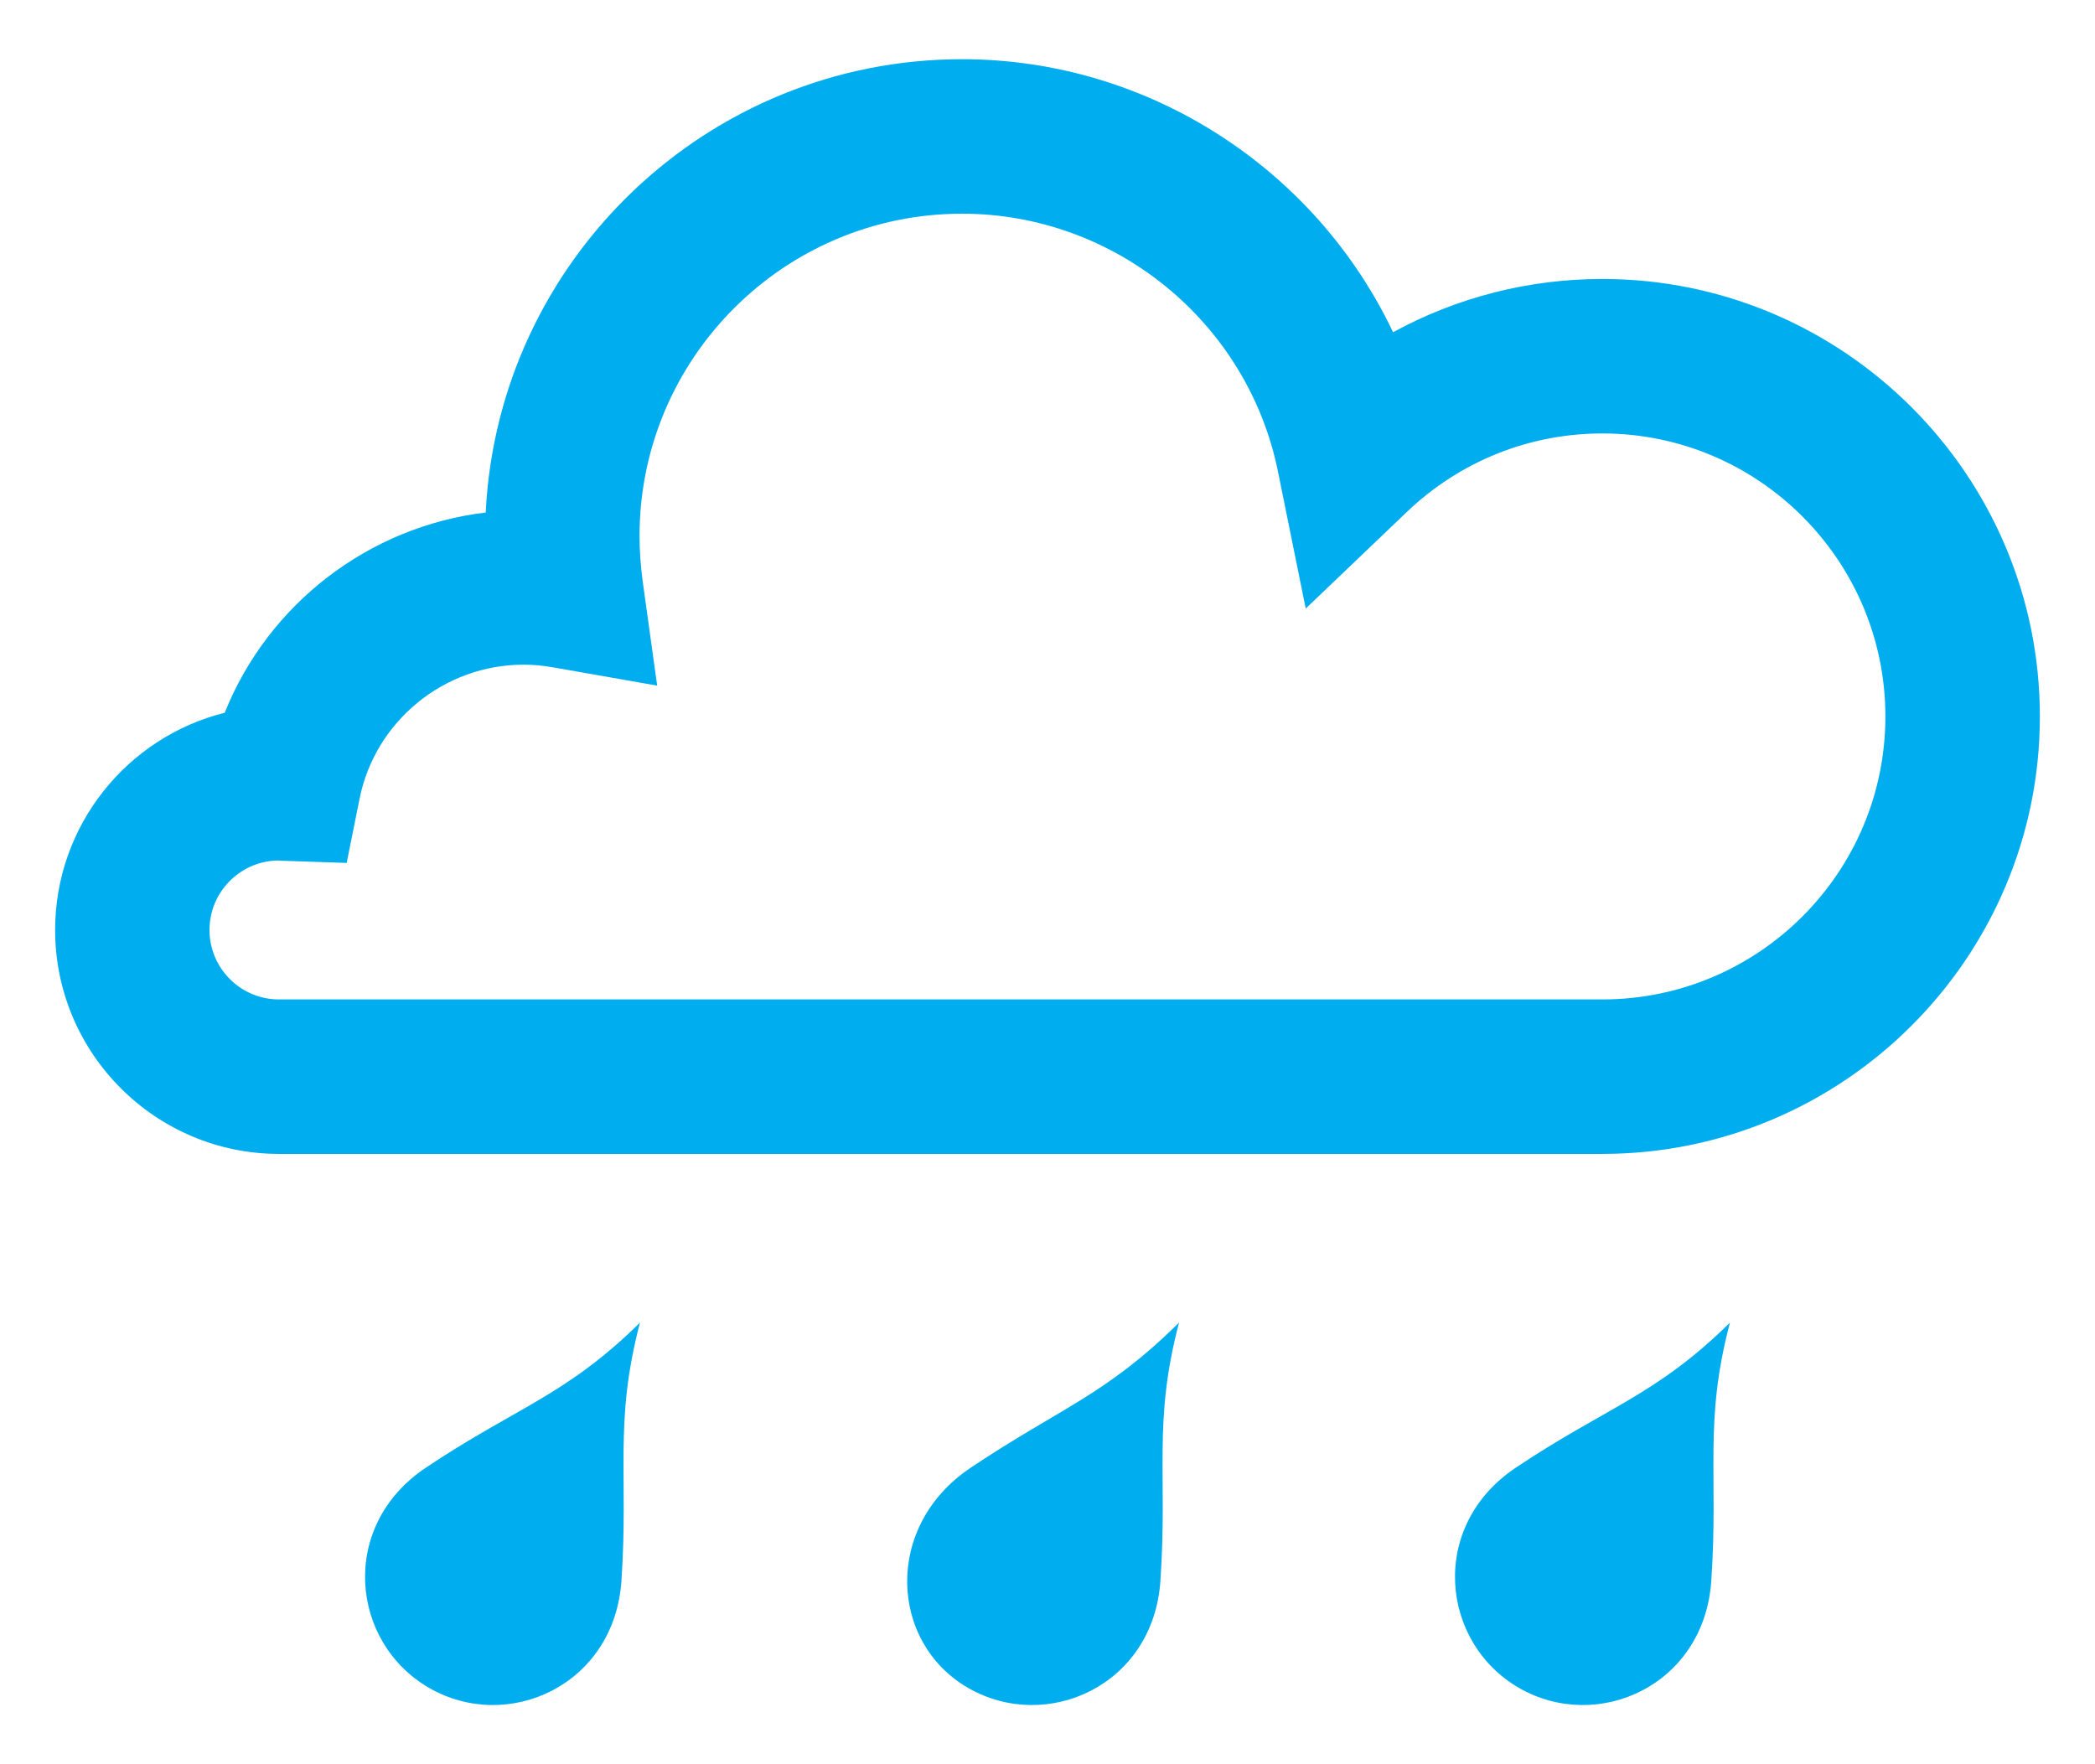
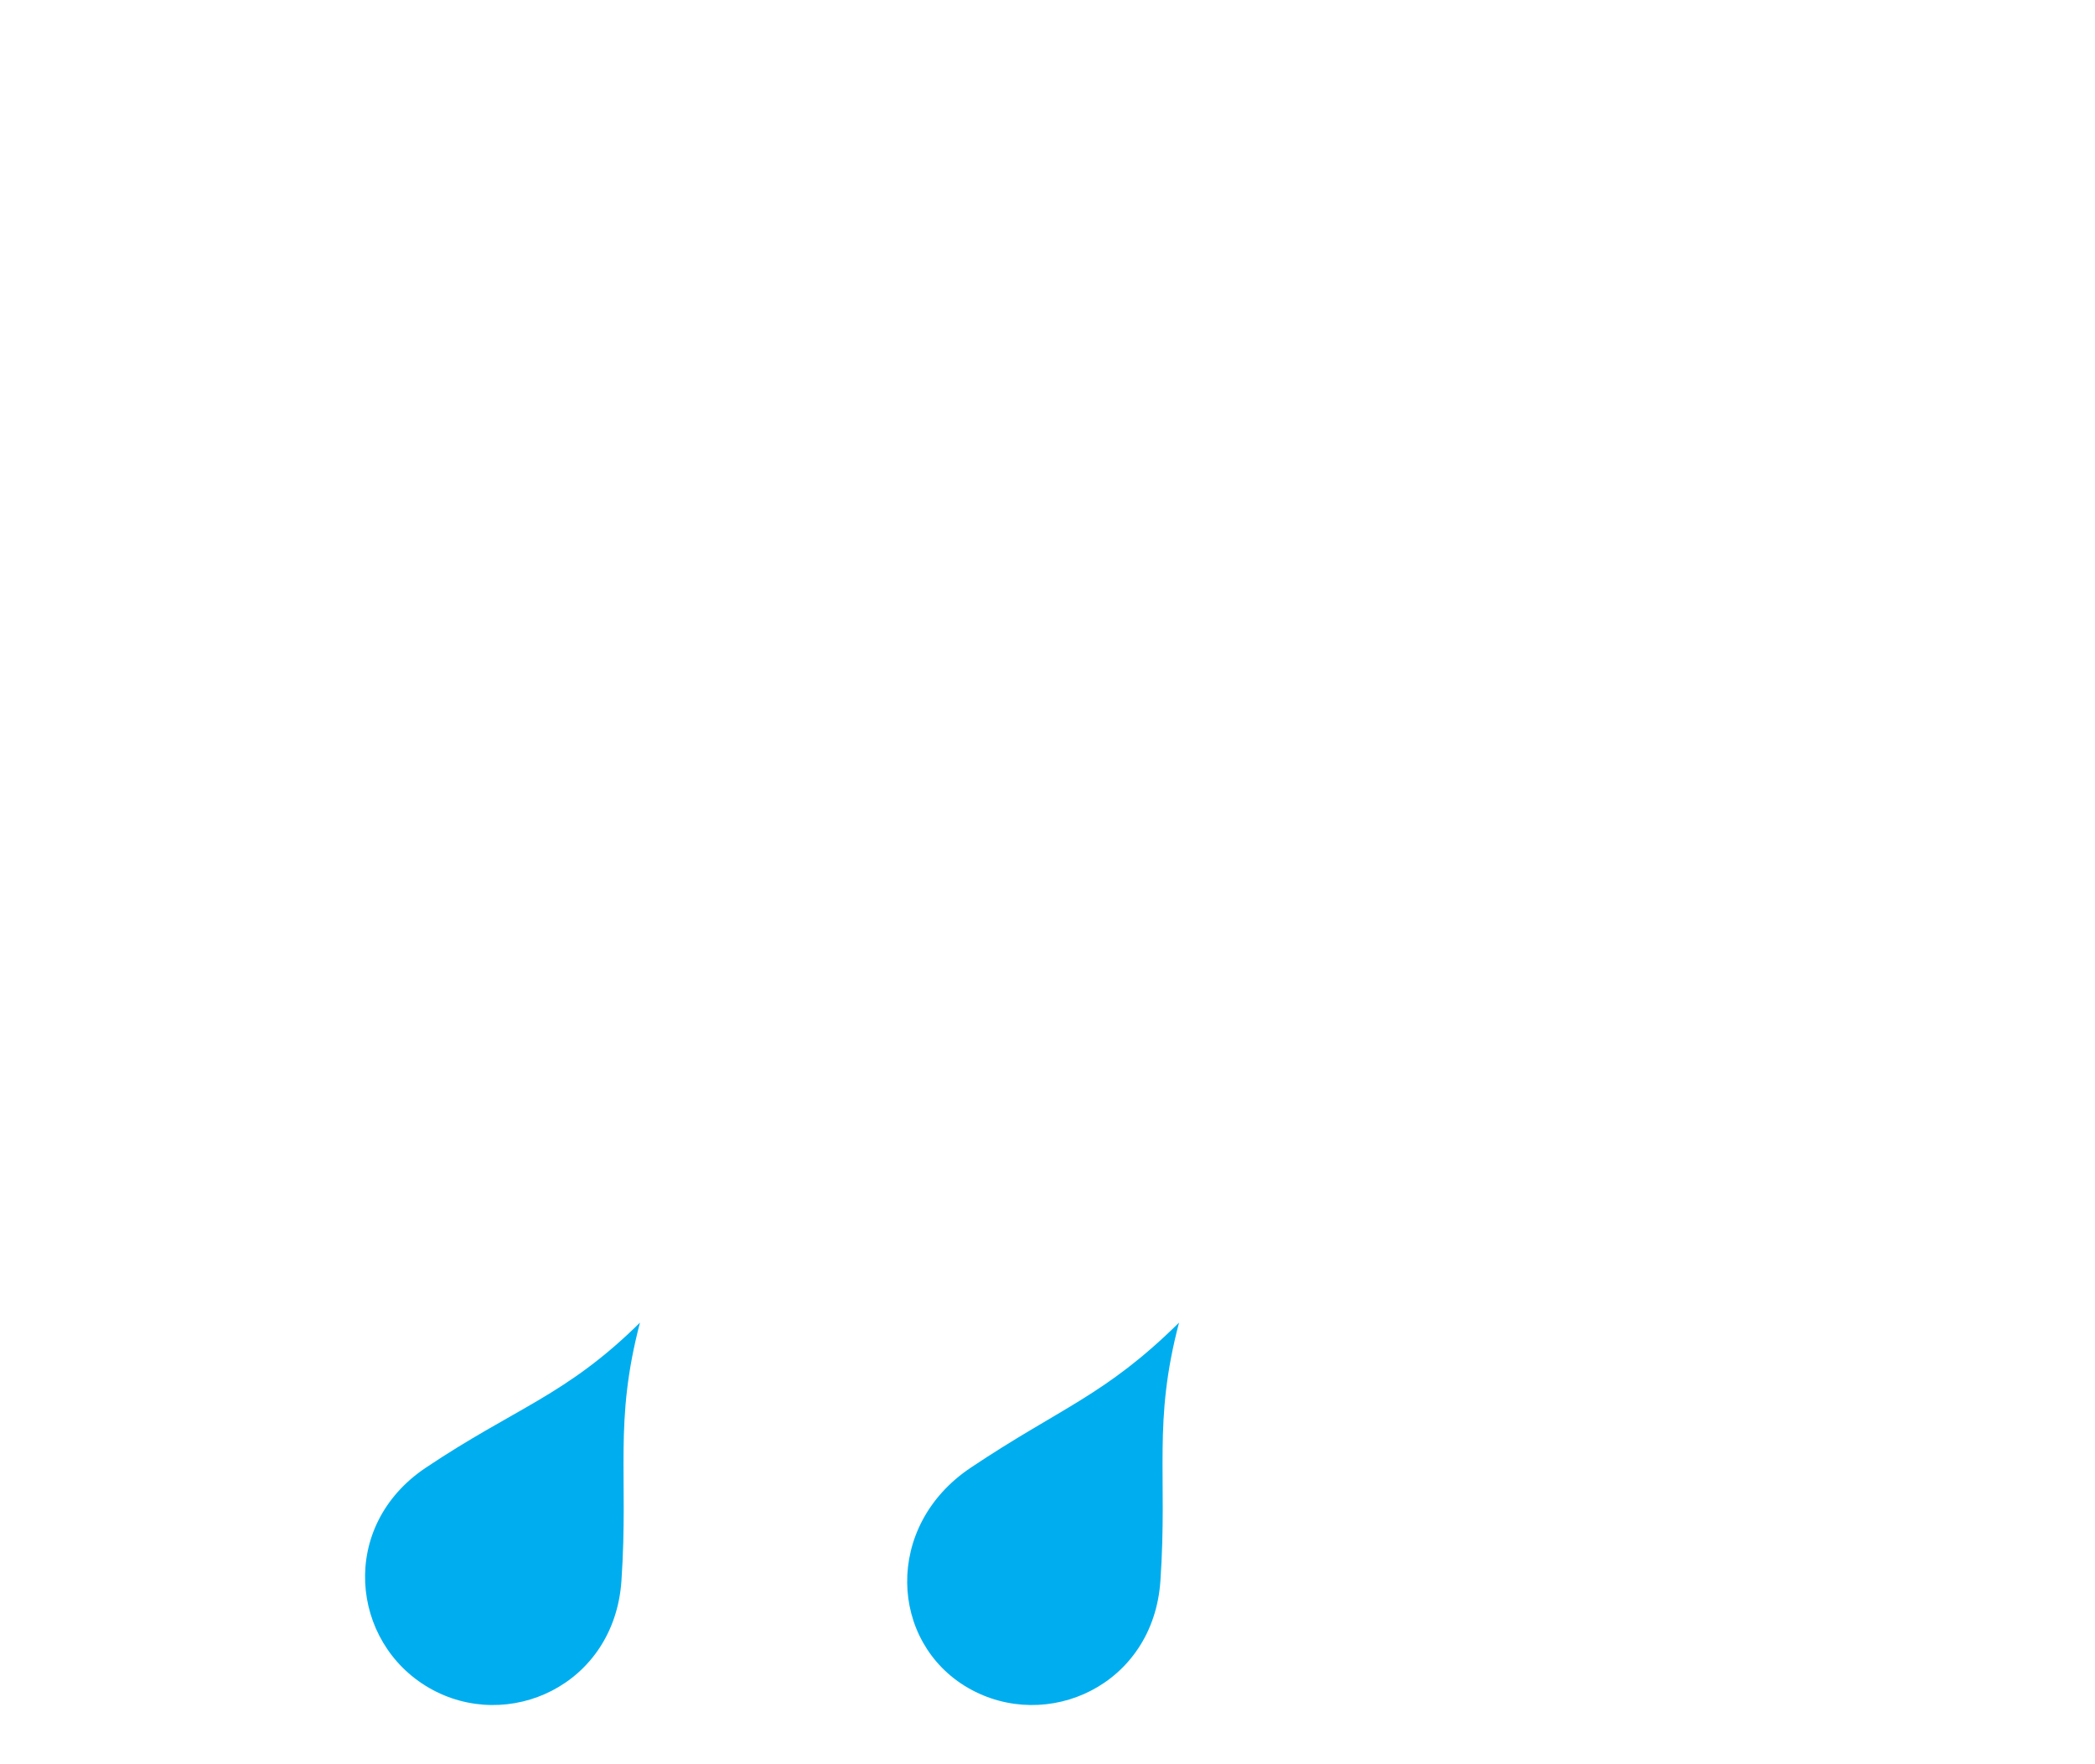
<svg xmlns="http://www.w3.org/2000/svg" width="19" height="16" viewBox="0 0 19 16" fill="none">
-   <path d="M14.532 10.465H2.531C1.411 10.465 0.5 9.554 0.5 8.434C0.5 7.484 1.156 6.684 2.038 6.464C2.432 5.479 3.343 4.775 4.405 4.648C4.517 2.362 6.411 0.537 8.725 0.537C10.419 0.537 11.932 1.534 12.634 3.013C13.211 2.698 13.861 2.53 14.532 2.53C16.72 2.53 18.5 4.31 18.5 6.498C18.5 8.685 16.72 10.465 14.532 10.465ZM2.518 7.804C2.176 7.811 1.9 8.091 1.9 8.434C1.9 8.782 2.183 9.064 2.53 9.064H14.532C15.948 9.064 17.099 7.913 17.099 6.498C17.099 5.083 15.948 3.931 14.532 3.931C13.869 3.931 13.24 4.184 12.76 4.642L11.842 5.519L11.59 4.276C11.315 2.921 10.11 1.938 8.725 1.938C7.112 1.938 5.8 3.249 5.8 4.862C5.8 4.993 5.81 5.129 5.828 5.267L5.96 6.218L5.014 6.052C4.924 6.036 4.835 6.028 4.749 6.028C4.028 6.028 3.402 6.54 3.261 7.244L3.144 7.826L2.551 7.806C2.54 7.805 2.529 7.805 2.518 7.804Z" fill="#00AEEF" />
-   <path d="M5.804 11.995C5.566 12.906 5.702 13.358 5.636 14.337C5.571 15.286 4.604 15.719 3.892 15.308C3.178 14.896 3.07 13.842 3.86 13.312C4.674 12.766 5.133 12.658 5.804 11.995Z" fill="#00AEEF" />
+   <path d="M5.804 11.995C5.566 12.906 5.702 13.358 5.636 14.337C5.571 15.286 4.604 15.719 3.892 15.308C3.178 14.896 3.07 13.842 3.86 13.312C4.674 12.766 5.133 12.658 5.804 11.995" fill="#00AEEF" />
  <path d="M10.693 11.995C10.454 12.906 10.591 13.358 10.524 14.337C10.46 15.286 9.493 15.719 8.78 15.308C8.067 14.896 8.012 13.842 8.802 13.312C9.617 12.766 10.022 12.658 10.693 11.995Z" fill="#00AEEF" />
-   <path d="M15.689 11.995C15.45 12.906 15.587 13.358 15.52 14.337C15.456 15.286 14.489 15.719 13.776 15.308C13.063 14.896 12.955 13.842 13.745 13.312C14.559 12.766 15.018 12.658 15.689 11.995Z" fill="#00AEEF" />
</svg>